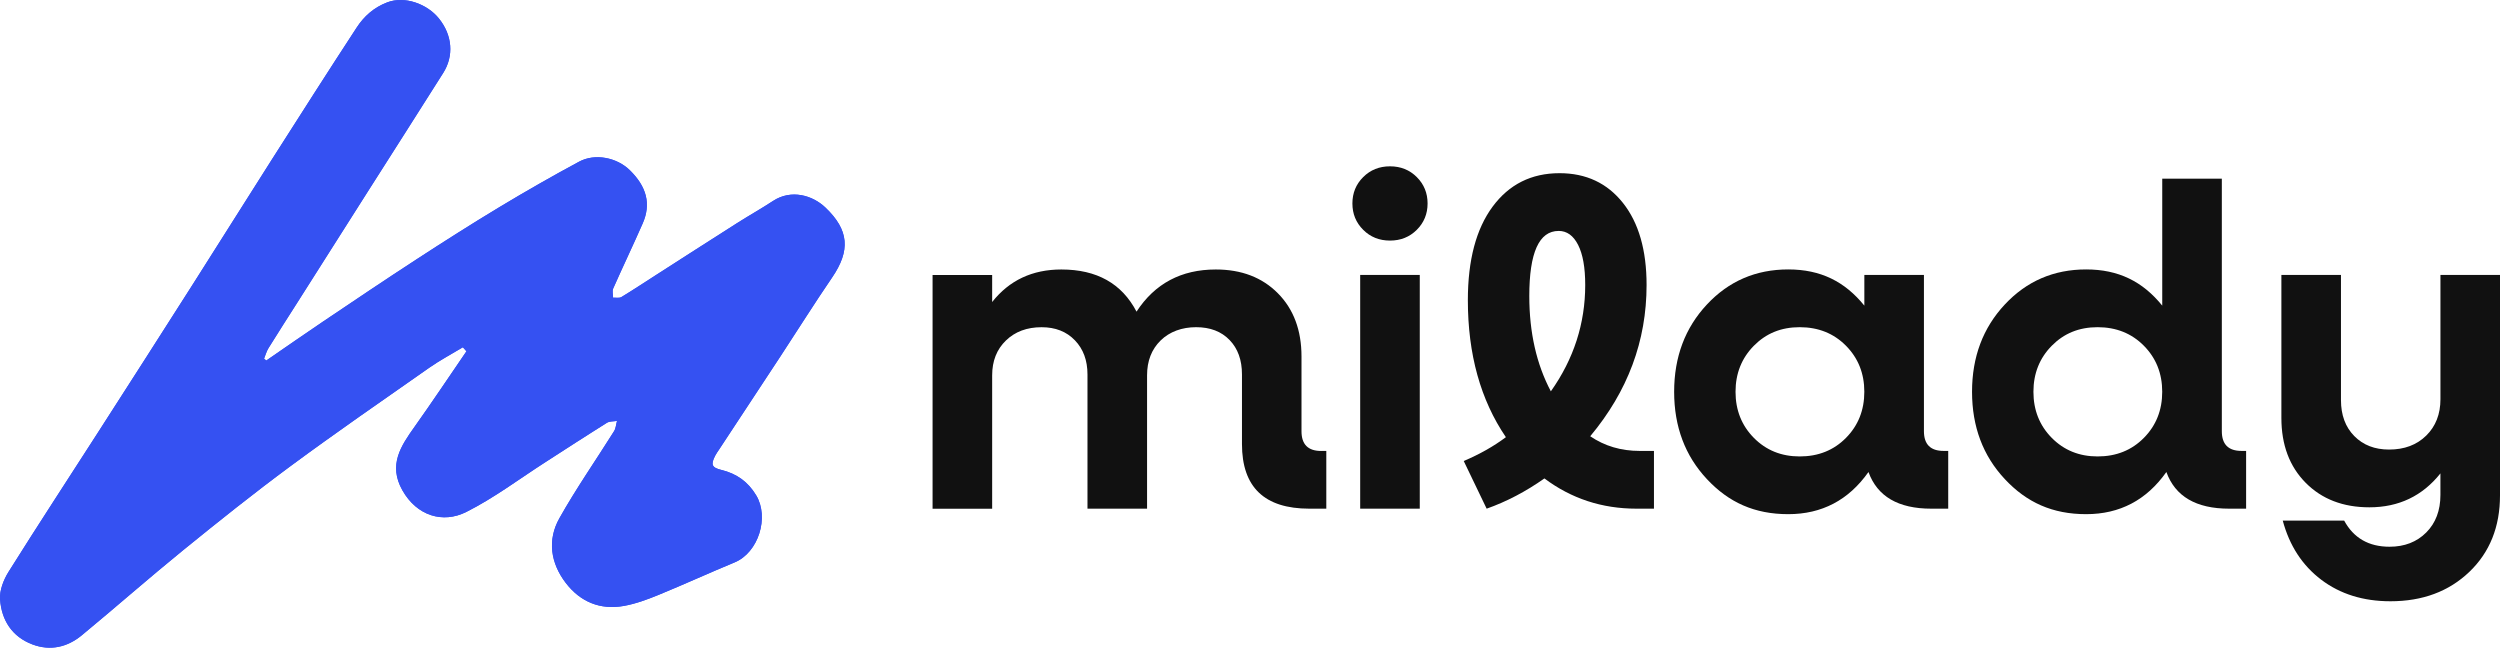
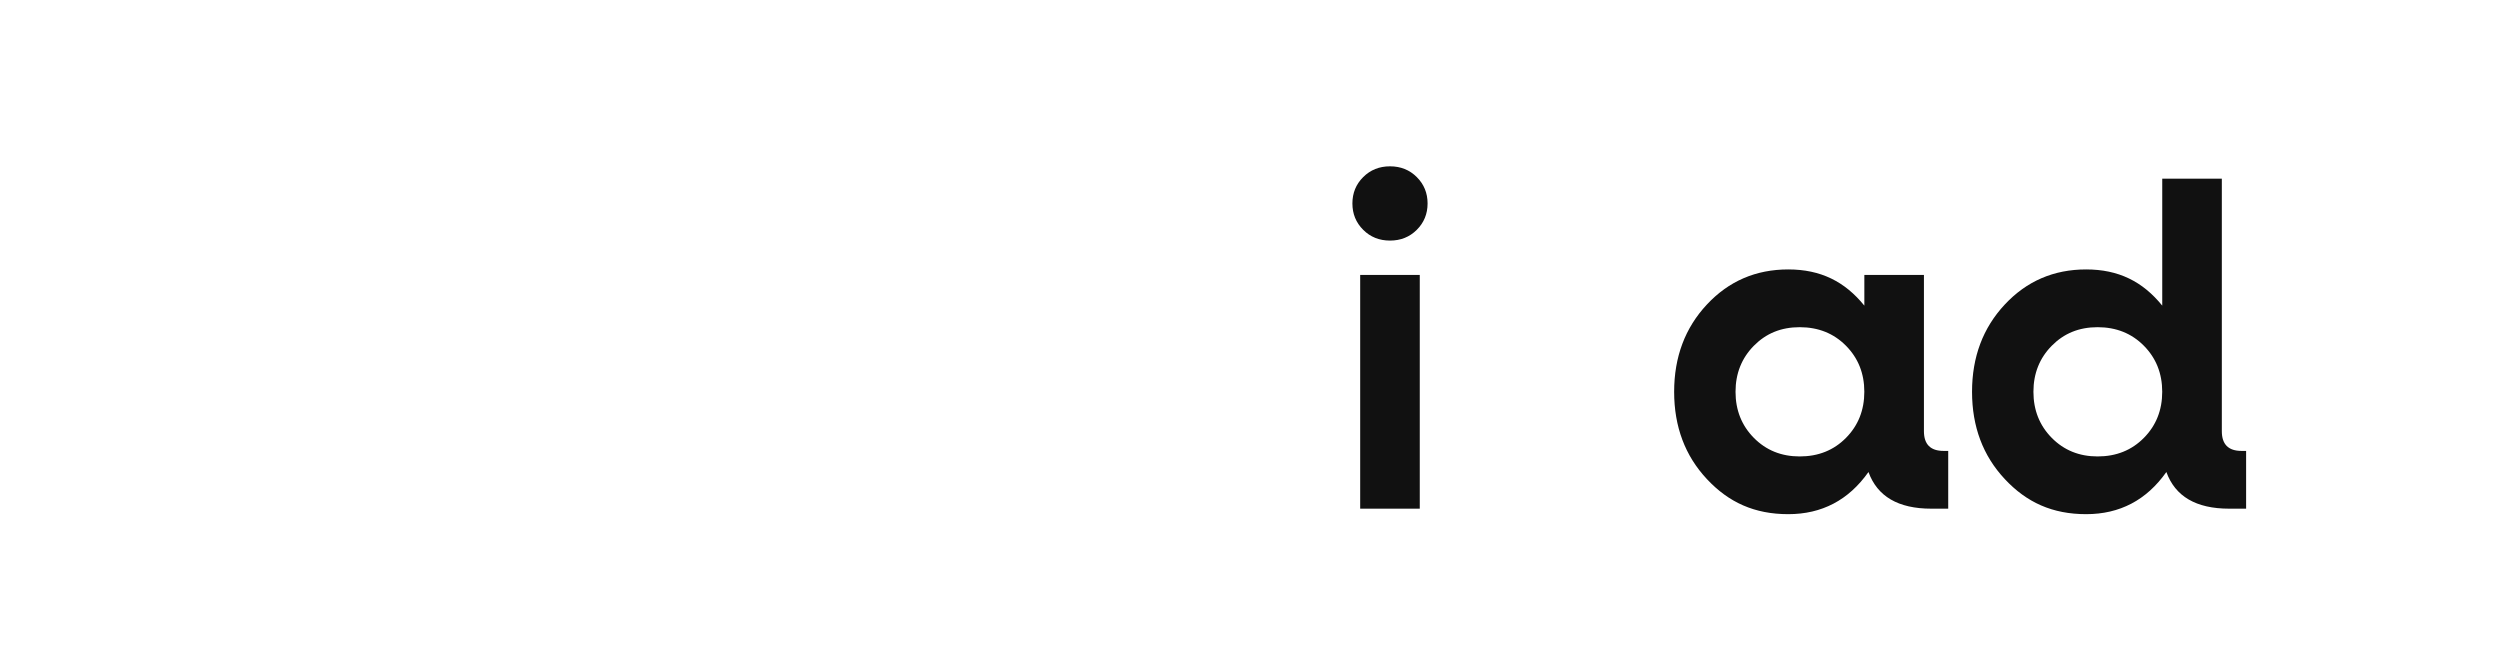
<svg xmlns="http://www.w3.org/2000/svg" id="Calque_1" viewBox="0 0 969.63 251.2">
  <defs>
    <style>
      .cls-1 {
        fill: #111;
      }

      .cls-2 {
        fill: #3551f2;
      }
    </style>
  </defs>
  <g id="Dc1Nnx.tif">
    <g>
-       <path class="cls-2" d="M179.52,134.68c.47.53.93,1.05,1.4,1.58-6.68,9.74-13.23,19.58-20.07,29.2-5.39,7.57-10.32,14.85-4.79,24.68,5.62,9.99,15.74,12.98,24.78,8.44,10.79-5.42,20.58-12.83,30.8-19.39,7.9-5.07,15.77-10.21,23.73-15.19,1.05-.66,2.61-.51,3.94-.74-.37,1.34-.44,2.87-1.15,4-7.06,11.26-14.7,22.2-21.2,33.77-4.74,8.44-3.4,17.37,2.48,25.07,5.6,7.32,13.34,10.56,22.51,8.92,4.59-.82,9.09-2.49,13.44-4.27,9.91-4.06,19.65-8.53,29.54-12.62,9.2-3.8,13.51-17.42,8.37-25.99-3.19-5.33-7.62-8.42-13.49-9.86-3.77-.93-4.22-2.06-2.4-5.58.42-.81.97-1.55,1.47-2.31,7.97-12.1,15.96-24.19,23.9-36.3,6.66-10.15,13.12-20.44,19.96-30.46,7.11-10.42,6.63-18.35-2.61-27.14-4.98-4.74-13.22-7.18-20.27-2.56-4.57,3-9.36,5.67-13.97,8.61-10.58,6.72-21.11,13.5-31.66,20.27-4.4,2.82-8.74,5.72-13.21,8.41-.83.5-2.14.19-3.23.26,0-1.2-.41-2.58.04-3.58,3.74-8.46,7.75-16.81,11.46-25.28,3.28-7.49,1.54-14.17-4.99-20.58-5.01-4.92-13.46-6.68-19.68-3.33-10.47,5.63-20.79,11.54-30.97,17.67-10.84,6.53-21.52,13.34-32.13,20.24-12.15,7.9-24.17,16-36.19,24.09-7.4,4.98-14.71,10.09-22.05,15.14-.29-.24-.57-.48-.86-.73.56-1.37.94-2.84,1.71-4.08,3.71-5.99,7.53-11.91,11.31-17.86,9.1-14.32,18.18-28.65,27.28-42.97,9.73-15.31,19.51-30.58,29.19-45.92,4.2-6.66,3.56-14.62-1.68-21.12-4.53-5.63-13.25-8.85-20.04-6.24-5.23,2.01-9,5.4-11.86,9.79-11.06,16.93-21.94,33.99-32.81,51.04-10.38,16.29-20.63,32.67-31.01,48.96-12.13,19.05-24.32,38.06-36.53,57.06-11.57,18.01-23.31,35.91-34.67,54.04-1.93,3.08-3.53,7.18-3.28,10.67.57,8.03,4.62,14.46,12.53,17.45,6.96,2.63,13.56,1.09,19.16-3.53,13.2-10.9,26.06-22.23,39.34-33.03,13.68-11.11,27.45-22.13,41.63-32.59,17.65-13.03,35.71-25.5,53.68-38.08,4.2-2.94,8.76-5.36,13.16-8.01Z" />
-       <path class="cls-2" d="M179.52,134.68c-4.4,2.66-8.96,5.07-13.16,8.01-17.97,12.58-36.03,25.05-53.68,38.08-14.17,10.46-27.95,21.48-41.63,32.59-13.29,10.8-26.14,22.13-39.34,33.03-5.6,4.62-12.2,6.16-19.16,3.53-7.91-2.99-11.96-9.42-12.53-17.45-.25-3.49,1.35-7.58,3.28-10.67,11.37-18.13,23.11-36.03,34.67-54.04,12.21-19,24.4-38.01,36.53-57.06,10.38-16.29,20.63-32.67,31.01-48.96,10.87-17.06,21.75-34.11,32.81-51.04,2.86-4.39,6.63-7.78,11.86-9.79,6.79-2.6,15.51.61,20.04,6.24,5.24,6.51,5.88,14.46,1.68,21.12-9.68,15.34-19.46,30.61-29.19,45.92-9.1,14.32-18.19,28.65-27.28,42.97-3.78,5.95-7.6,11.87-11.31,17.86-.77,1.24-1.15,2.72-1.71,4.08.29.24.57.48.86.73,7.35-5.05,14.65-10.17,22.05-15.14,12.03-8.09,24.04-16.19,36.19-24.09,10.61-6.9,21.29-13.71,32.13-20.24,10.18-6.13,20.5-12.04,30.97-17.67,6.22-3.34,14.67-1.58,19.68,3.33,6.53,6.41,8.27,13.09,4.99,20.58-3.71,8.47-7.72,16.82-11.46,25.28-.44,1-.04,2.38-.04,3.58,1.09-.07,2.4.24,3.23-.26,4.47-2.7,8.81-5.6,13.21-8.41,10.55-6.76,21.08-13.55,31.66-20.27,4.62-2.93,9.4-5.61,13.97-8.61,7.05-4.61,15.29-2.17,20.27,2.56,9.25,8.79,9.72,16.72,2.61,27.14-6.84,10.02-13.3,20.31-19.96,30.46-7.95,12.11-15.94,24.2-23.9,36.3-.5.76-1.05,1.5-1.47,2.31-1.82,3.52-1.37,4.65,2.4,5.58,5.88,1.44,10.3,4.53,13.49,9.86,5.14,8.57.83,22.2-8.37,25.99-9.9,4.09-19.63,8.56-29.54,12.62-4.34,1.78-8.84,3.45-13.44,4.27-9.17,1.64-16.91-1.6-22.51-8.92-5.89-7.7-7.22-16.63-2.48-25.07,6.5-11.57,14.14-22.51,21.2-33.77.71-1.13.78-2.66,1.15-4-1.33.23-2.88.08-3.94.74-7.97,4.97-15.83,10.11-23.73,15.19-10.22,6.56-20.01,13.97-30.8,19.39-9.04,4.54-19.16,1.56-24.78-8.44-5.53-9.83-.59-17.11,4.79-24.68,6.84-9.62,13.39-19.46,20.07-29.2-.47-.53-.93-1.05-1.4-1.58Z" />
+       <path class="cls-2" d="M179.52,134.68Z" />
    </g>
  </g>
  <g>
-     <path class="cls-1" d="M512.45,174.89h1.96v22.4h-6.58c-17.42,0-26.13-8.35-26.13-25.06v-27.02c0-5.57-1.6-10.01-4.8-13.33-3.2-3.32-7.53-4.98-12.98-4.98s-10.28,1.72-13.78,5.16c-3.5,3.44-5.25,7.94-5.25,13.51v51.73h-23.11v-52.08c0-5.45-1.63-9.86-4.89-13.24-3.26-3.38-7.55-5.07-12.89-5.07-5.69,0-10.31,1.72-13.86,5.16-3.55,3.44-5.33,7.94-5.33,13.51v51.73h-23.11v-90.66h23.11v10.49c6.63-8.41,15.58-12.62,26.84-12.62,13.75,0,23.46,5.45,29.15,16.35,7.11-10.9,17.36-16.35,30.75-16.35,9.96,0,17.98,3.08,24.09,9.24,6.1,6.16,9.15,14.34,9.15,24.53v28.98c0,5.1,2.55,7.64,7.64,7.64Z" />
    <path class="cls-1" d="M549.51,89.13c-2.79,2.79-6.25,4.18-10.4,4.18s-7.62-1.39-10.4-4.18c-2.79-2.78-4.18-6.19-4.18-10.22s1.39-7.44,4.18-10.22c2.78-2.78,6.25-4.18,10.4-4.18s7.61,1.39,10.4,4.18c2.78,2.78,4.18,6.19,4.18,10.22s-1.39,7.44-4.18,10.22ZM527.55,197.29v-90.66h23.11v90.66h-23.11Z" />
-     <path class="cls-1" d="M635.98,174.89h5.51v22.4h-6.76c-13.39,0-25.3-3.91-35.73-11.73-7.23,5.1-14.7,9.01-22.4,11.73l-8.89-18.49c6.16-2.61,11.61-5.69,16.35-9.24-9.84-14.46-14.75-32.17-14.75-53.15,0-15.52,3.2-27.61,9.6-36.26,6.4-8.65,15.05-12.98,25.95-12.98,10.31,0,18.51,3.85,24.62,11.55,6.1,7.7,9.15,18.31,9.15,31.82,0,21.69-7.29,41.24-21.86,58.66,5.57,3.79,11.97,5.69,19.2,5.69ZM604.52,89.57c-7.59,0-11.38,8.41-11.38,25.24,0,14.11,2.78,26.43,8.36,36.97,8.89-12.56,13.33-26.31,13.33-41.24,0-6.76-.92-11.94-2.76-15.56-1.84-3.61-4.35-5.42-7.55-5.42Z" />
    <path class="cls-1" d="M753.84,174.89h1.78v22.4h-6.58c-12.8,0-20.92-4.74-24.35-14.22-7.7,10.9-18.07,16.35-31.11,16.35s-23.08-4.53-31.55-13.6c-8.48-9.06-12.71-20.35-12.71-33.86s4.24-24.8,12.71-33.86c8.47-9.07,18.99-13.6,31.55-13.6s21.92,4.68,29.51,14.04v-11.91h23.11v60.62c0,5.1,2.55,7.64,7.64,7.64ZM698.02,177.03c7.23,0,13.21-2.4,17.95-7.2,4.74-4.8,7.11-10.76,7.11-17.87s-2.37-13.06-7.11-17.86c-4.74-4.8-10.73-7.2-17.95-7.2s-13.04,2.4-17.78,7.2c-4.74,4.8-7.11,10.76-7.11,17.86s2.37,13.07,7.11,17.87c4.74,4.8,10.67,7.2,17.78,7.2Z" />
    <path class="cls-1" d="M869.38,174.89h1.78v22.4h-6.58c-12.8,0-20.92-4.74-24.35-14.22-7.7,10.9-18.07,16.35-31.11,16.35s-23.08-4.53-31.55-13.6c-8.48-9.06-12.71-20.35-12.71-33.86s4.24-24.8,12.71-33.86c8.47-9.07,18.99-13.6,31.55-13.6s21.92,4.68,29.51,14.04v-49.24h23.11v97.95c0,5.1,2.55,7.64,7.64,7.64ZM813.56,177.03c7.23,0,13.21-2.4,17.95-7.2,4.74-4.8,7.11-10.76,7.11-17.87s-2.37-13.06-7.11-17.86c-4.74-4.8-10.73-7.2-17.95-7.2s-13.04,2.4-17.78,7.2c-4.74,4.8-7.11,10.76-7.11,17.86s2.37,13.07,7.11,17.87c4.74,4.8,10.67,7.2,17.78,7.2Z" />
-     <path class="cls-1" d="M946.52,106.63h23.11v85.5c0,12.2-3.97,22.1-11.91,29.69-7.94,7.58-18.13,11.38-30.58,11.38-10.55,0-19.49-2.79-26.84-8.35-7.35-5.57-12.33-13.22-14.93-22.93h23.82c3.67,6.76,9.54,10.13,17.6,10.13,5.81,0,10.55-1.84,14.22-5.51,3.67-3.67,5.51-8.53,5.51-14.58v-8.35c-6.99,8.77-16.18,13.15-27.55,13.15-10.19,0-18.43-3.17-24.71-9.51-6.28-6.34-9.42-14.72-9.42-25.15v-55.46h23.11v48.53c0,5.81,1.72,10.46,5.16,13.95,3.44,3.5,7.94,5.24,13.51,5.24,5.92,0,10.72-1.8,14.4-5.42,3.67-3.61,5.51-8.32,5.51-14.13v-48.17Z" />
  </g>
</svg>